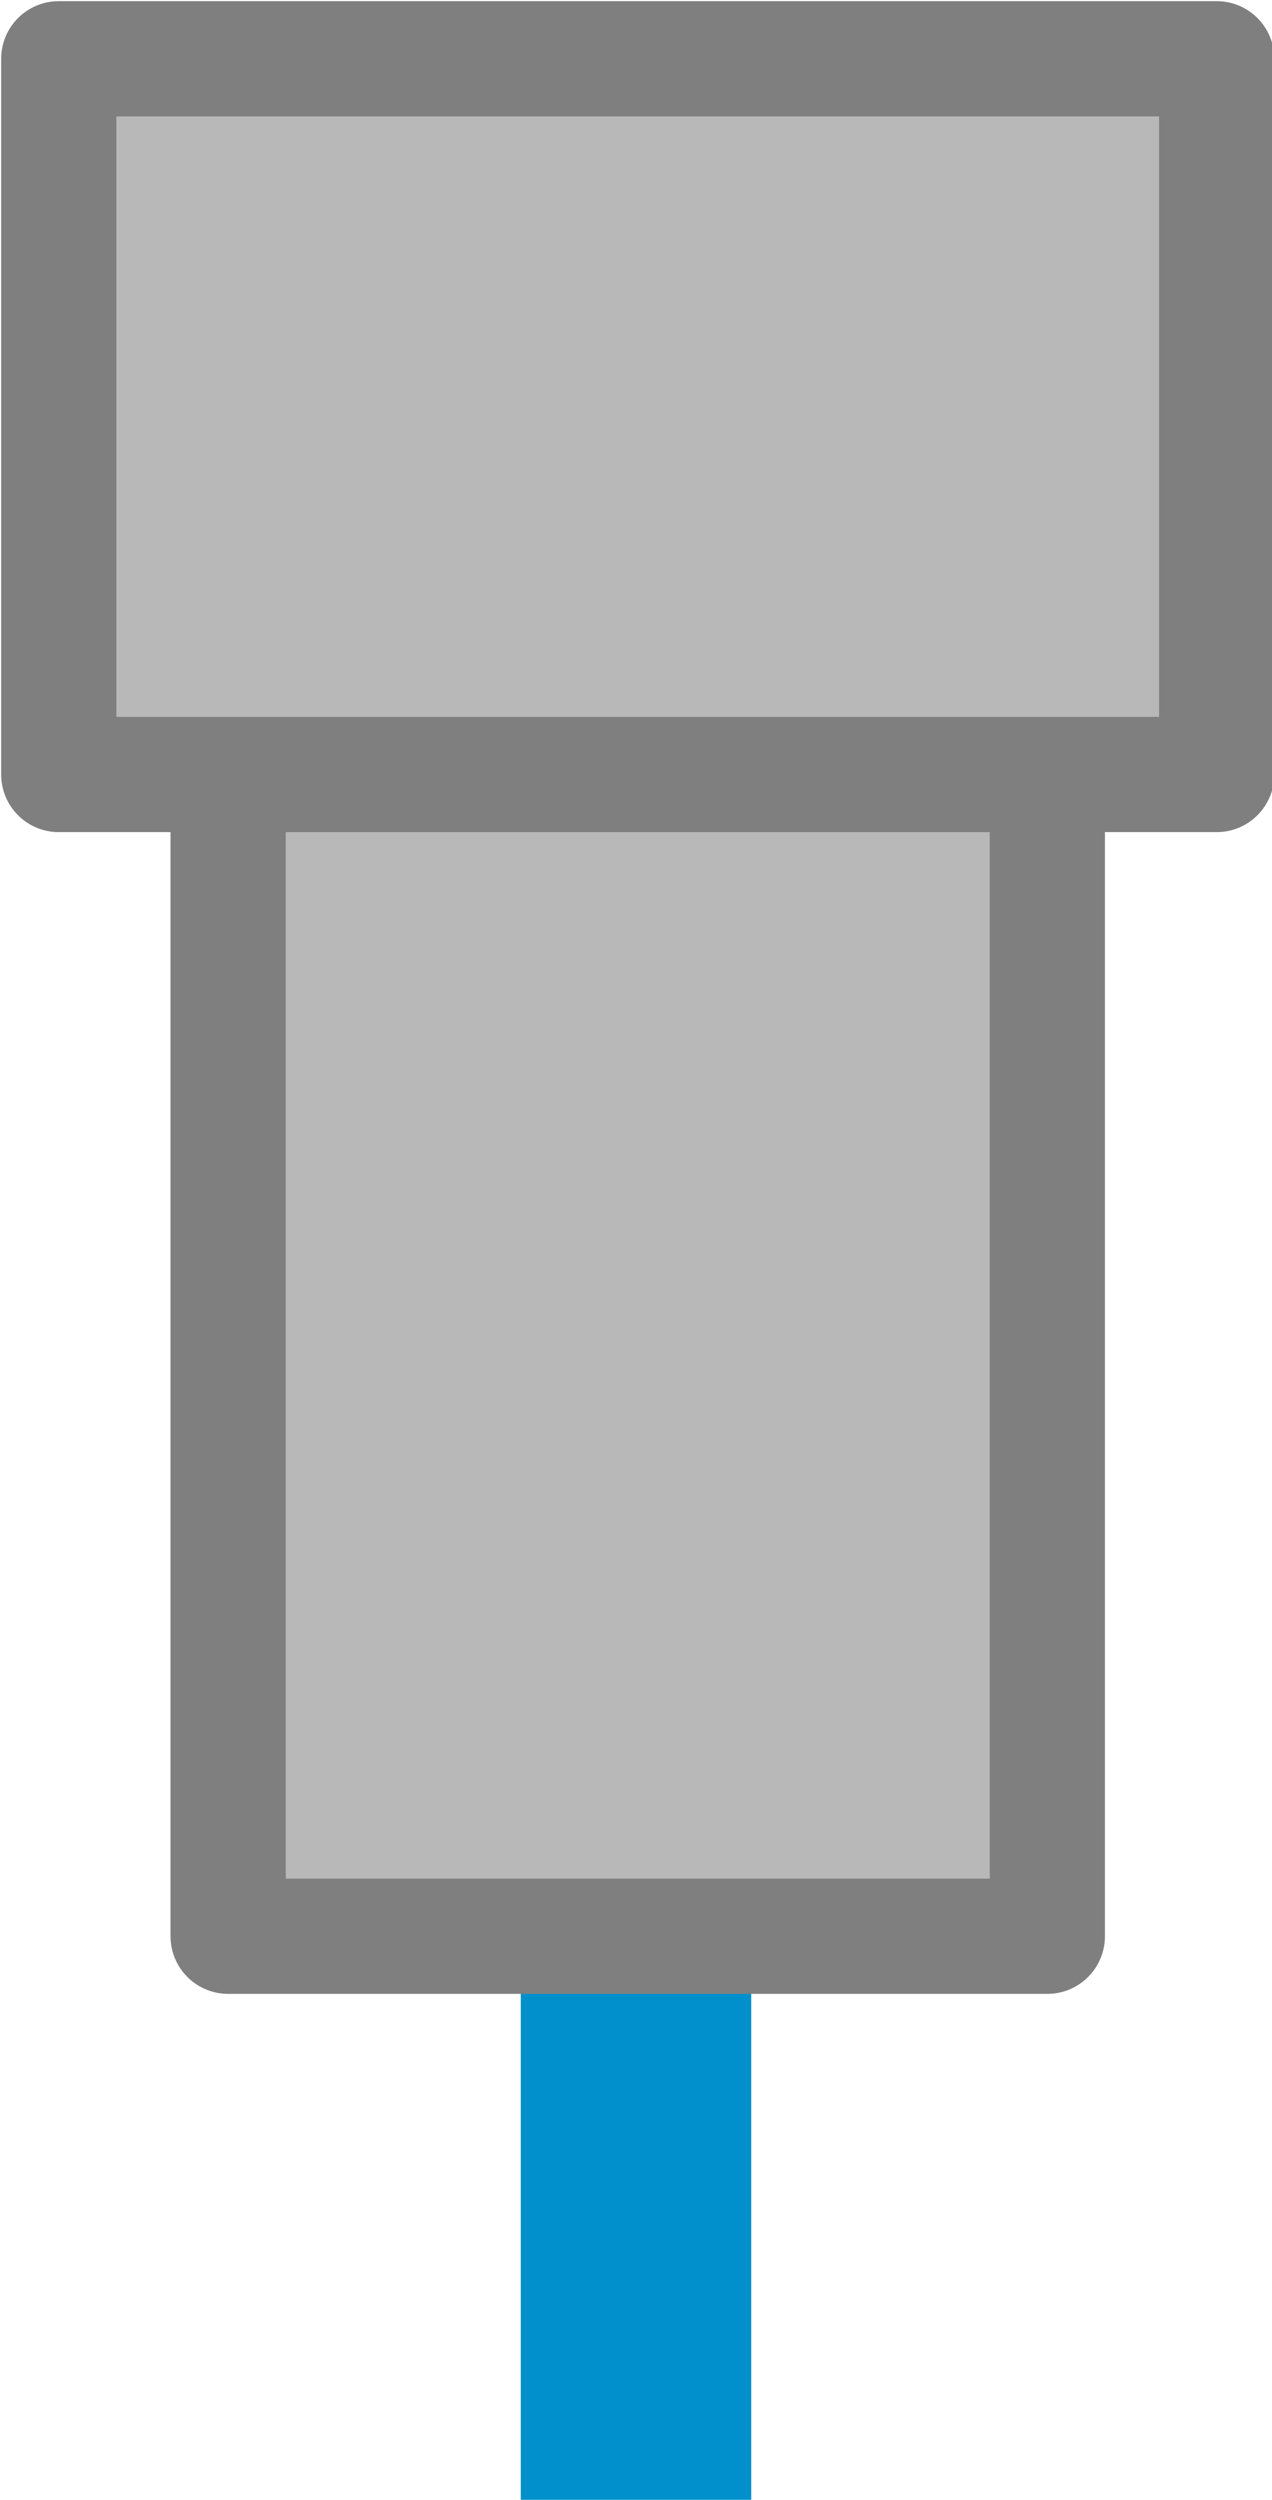
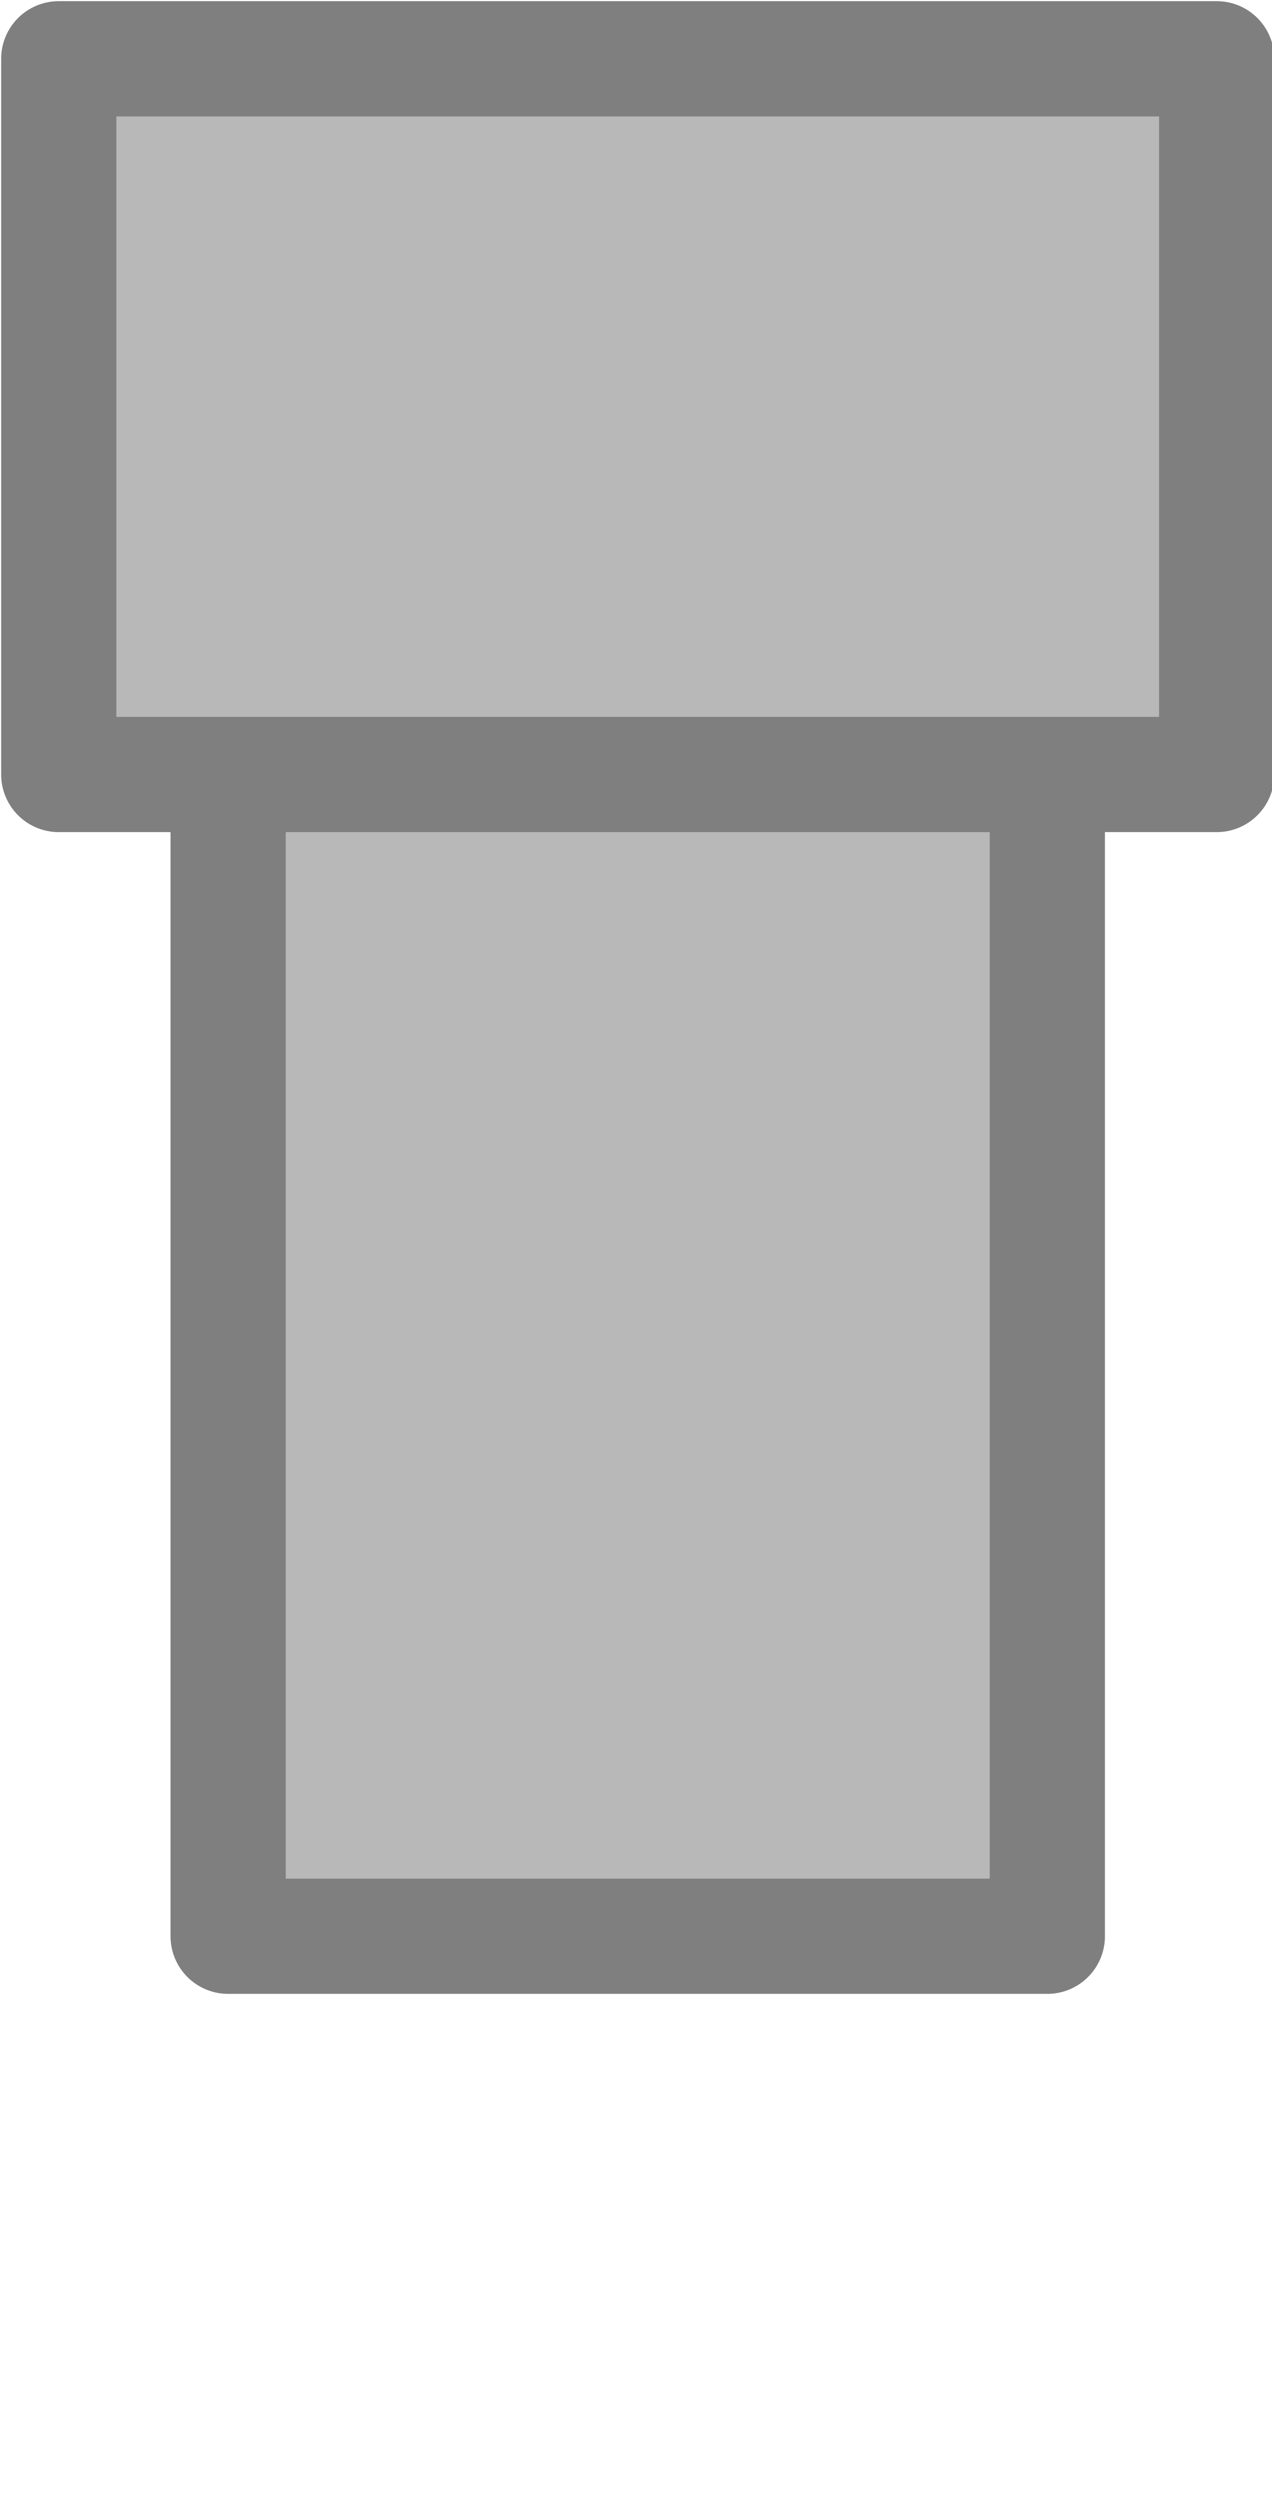
<svg xmlns="http://www.w3.org/2000/svg" xml:space="preserve" width="100%" height="100%" version="1.1" style="shape-rendering:geometricPrecision; text-rendering:geometricPrecision; image-rendering:optimizeQuality; fill-rule:evenodd; clip-rule:evenodd" viewBox="0 0 368 723">
  <defs>
    <style type="text/css">
   
    .str0 {stroke:#0290CC;stroke-width:66.665;stroke-linejoin:round}
    .str1 {stroke:#7F7F7F;stroke-width:33.331;stroke-linecap:round;stroke-linejoin:round}
    .fil0 {fill:none}
    .fil1 {fill:#B8B8B8}
   
  </style>
  </defs>
  <g id="Layer_x0020_1">
    <g id="_290152088">
-       <line class="fil0 str0" x1="184" y1="560" x2="184" y2="723" />
      <rect class="fil1 str1" x="66" y="223" width="237" height="337" />
      <rect class="fil1 str1" x="17" y="17" width="335" height="207" />
    </g>
  </g>
</svg>